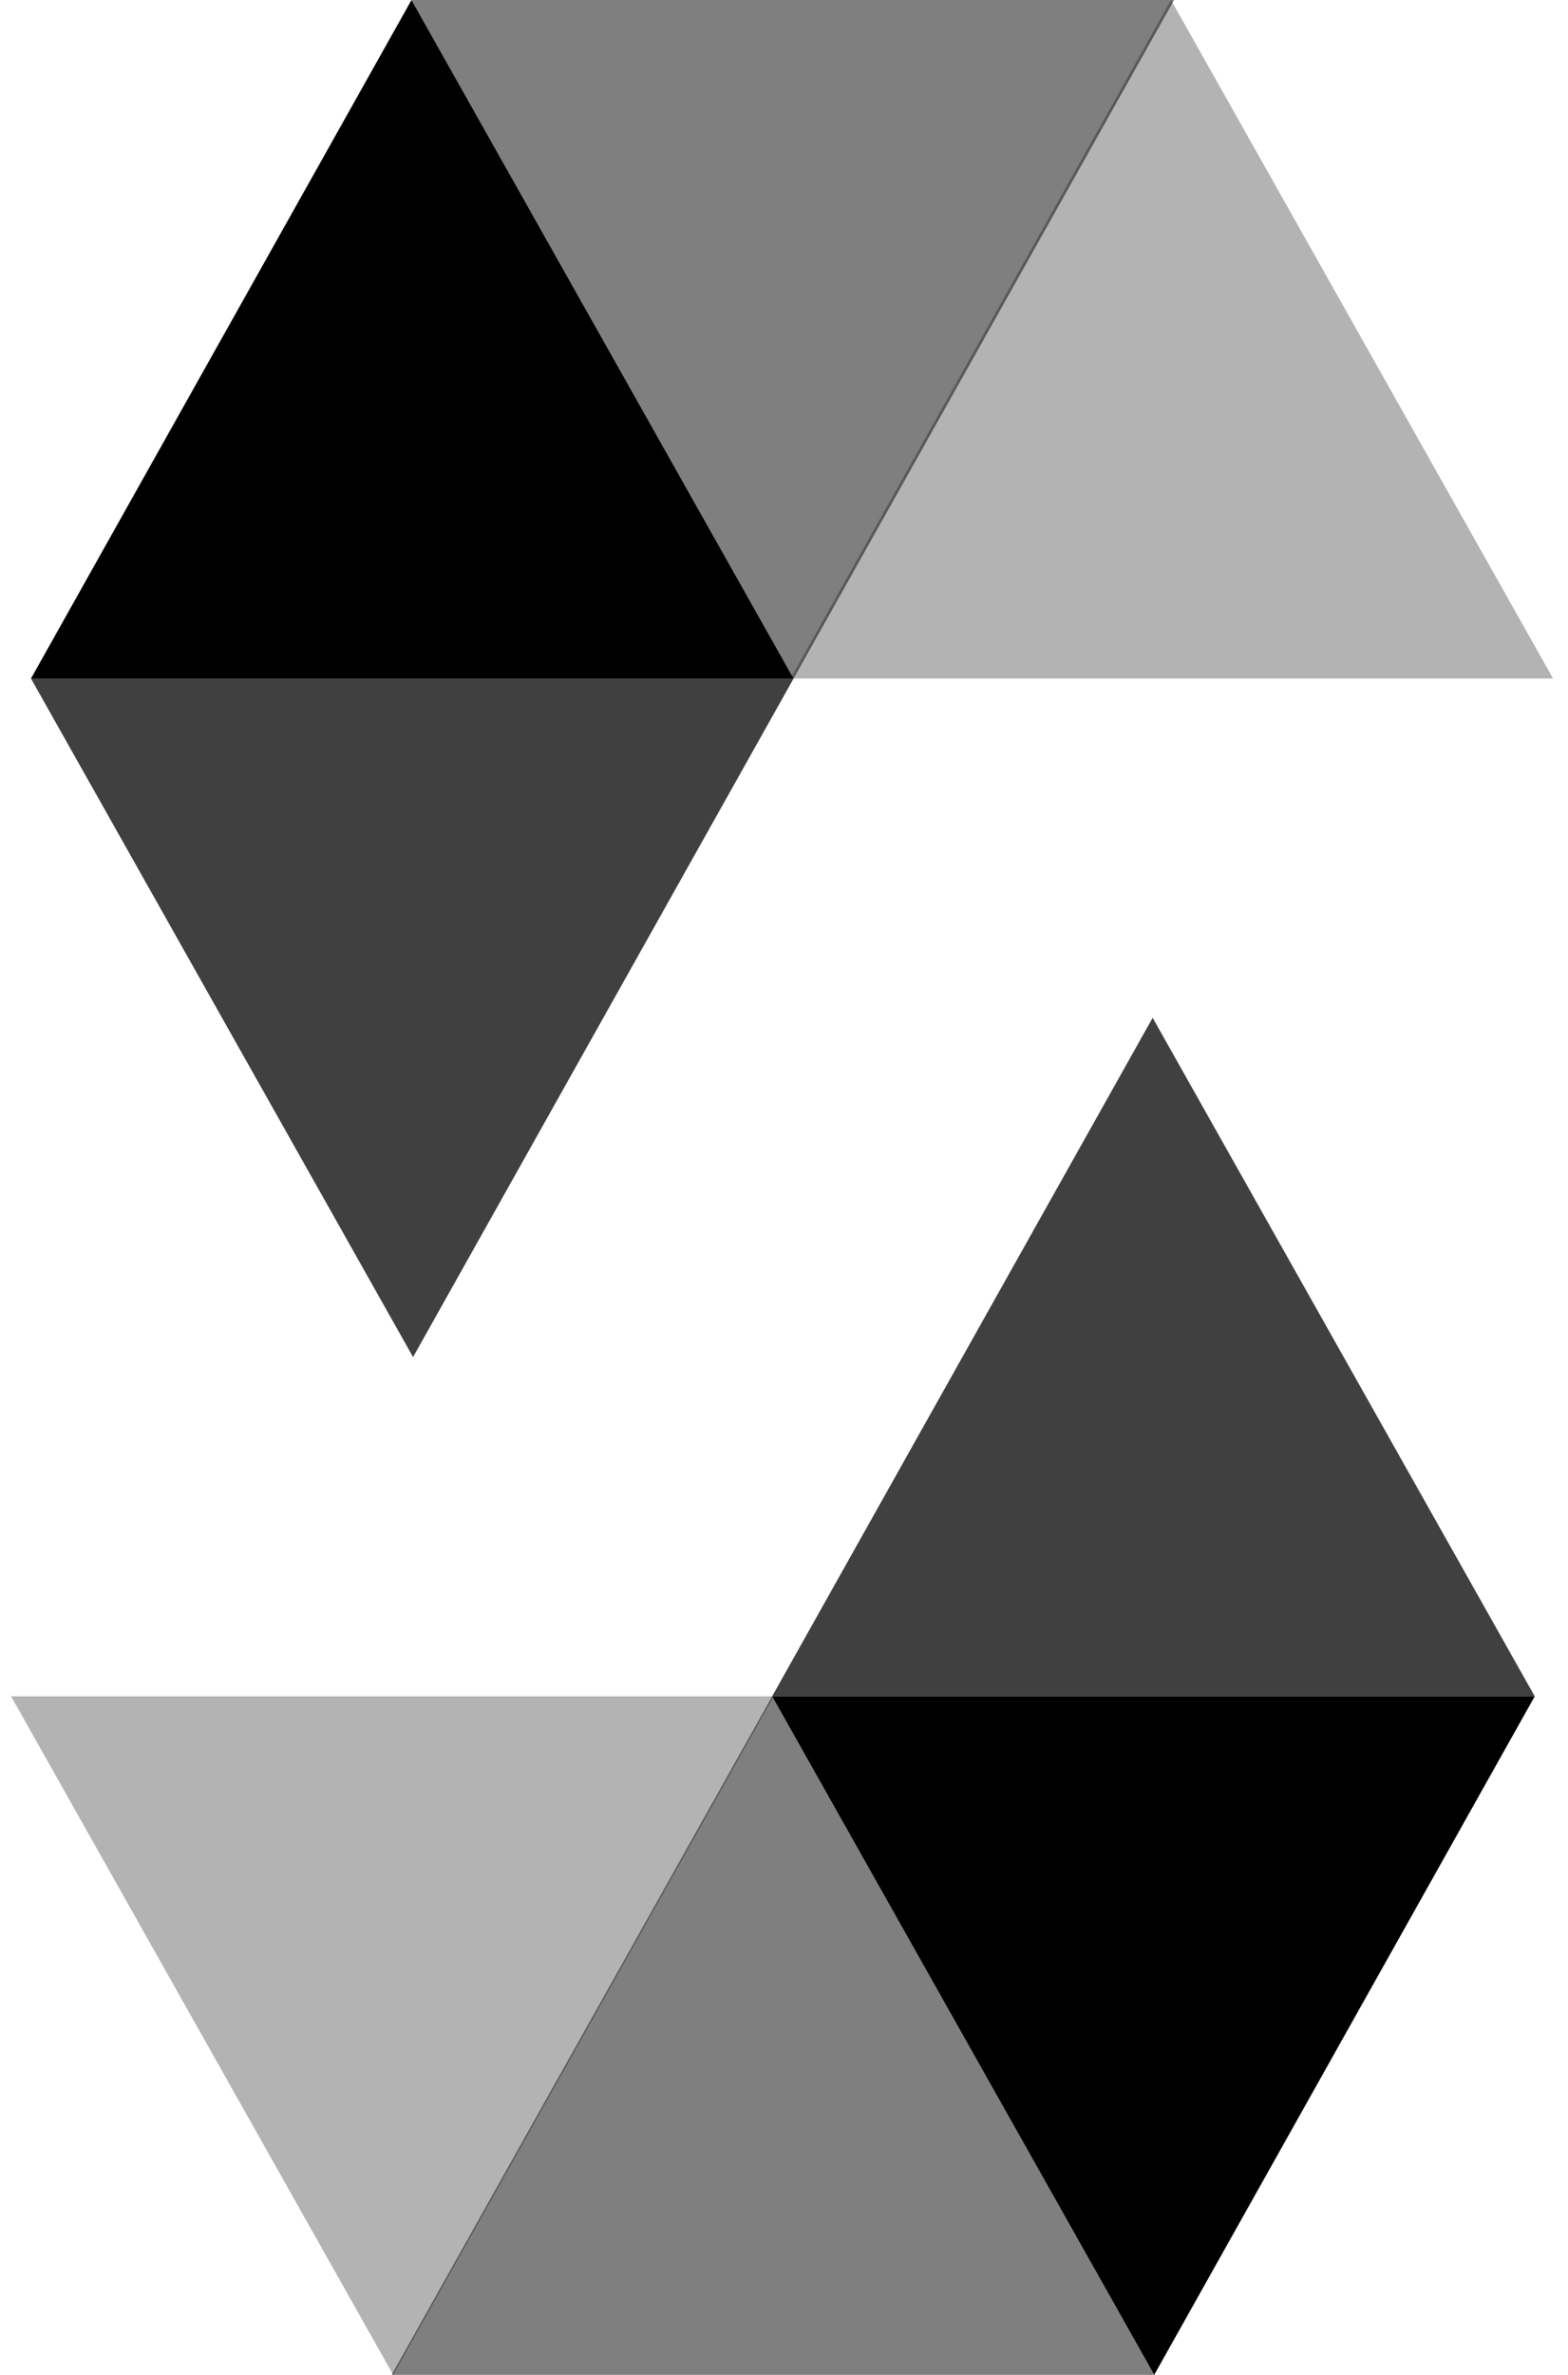
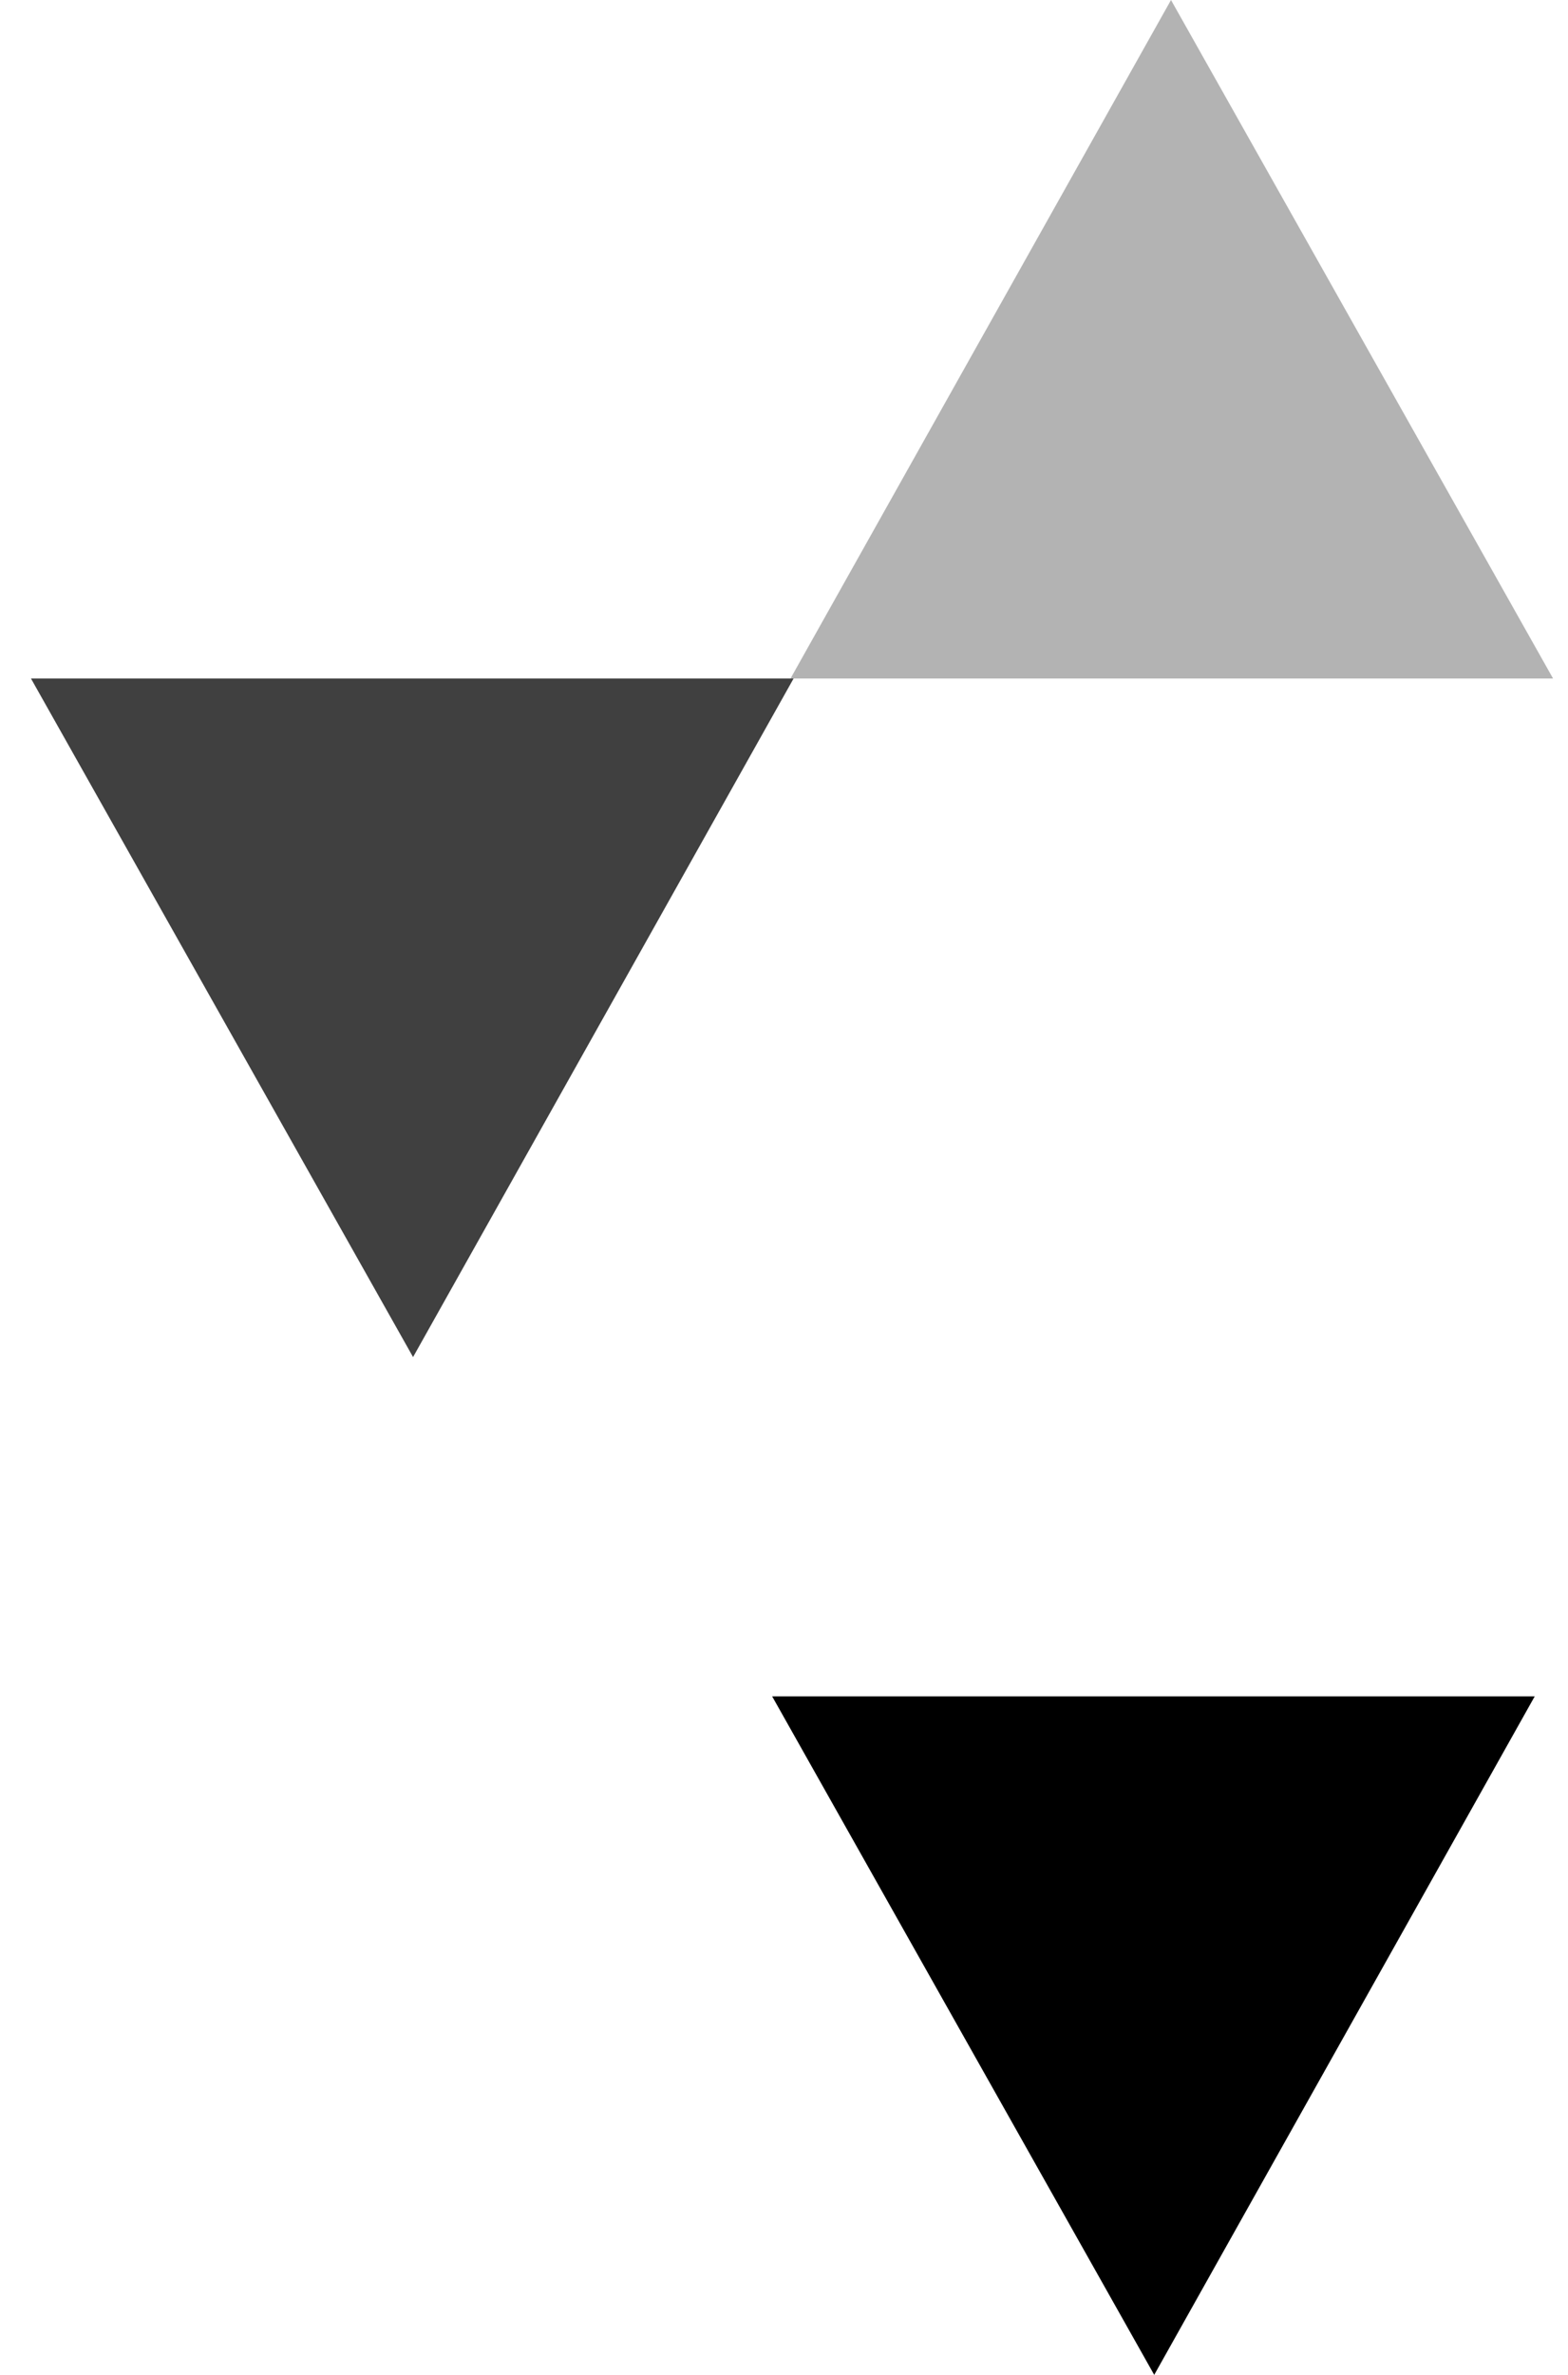
<svg xmlns="http://www.w3.org/2000/svg" viewBox="0 0 37 56" fill="currentColor">
  <path d="M27.632 0L36.648 16H18.653L27.632 0Z" fill="currentColor" fill-opacity="0.3" />
-   <path d="M18.726 16L9.71 9.53674e-07H27.705L18.726 16Z" fill="currentColor" fill-opacity="0.5" />
-   <path d="M9.71 0L18.726 16H0.731L9.71 0Z" fill="currentColor" />
  <path d="M9.747 32L0.731 16H18.726L9.747 32Z" fill="currentColor" fill-opacity="0.75" />
-   <path d="M9.278 56L0.262 40H18.257L9.278 56Z" fill="currentColor" fill-opacity="0.3" />
  <path d="M27.236 56L18.22 40H36.215L27.236 56Z" fill="currentColor" />
-   <path d="M18.22 40L27.236 56H9.241L18.22 40Z" fill="currentColor" fill-opacity="0.5" />
-   <path d="M27.199 24L36.215 40H18.22L27.199 24Z" fill="currentColor" fill-opacity="0.75" />
</svg>